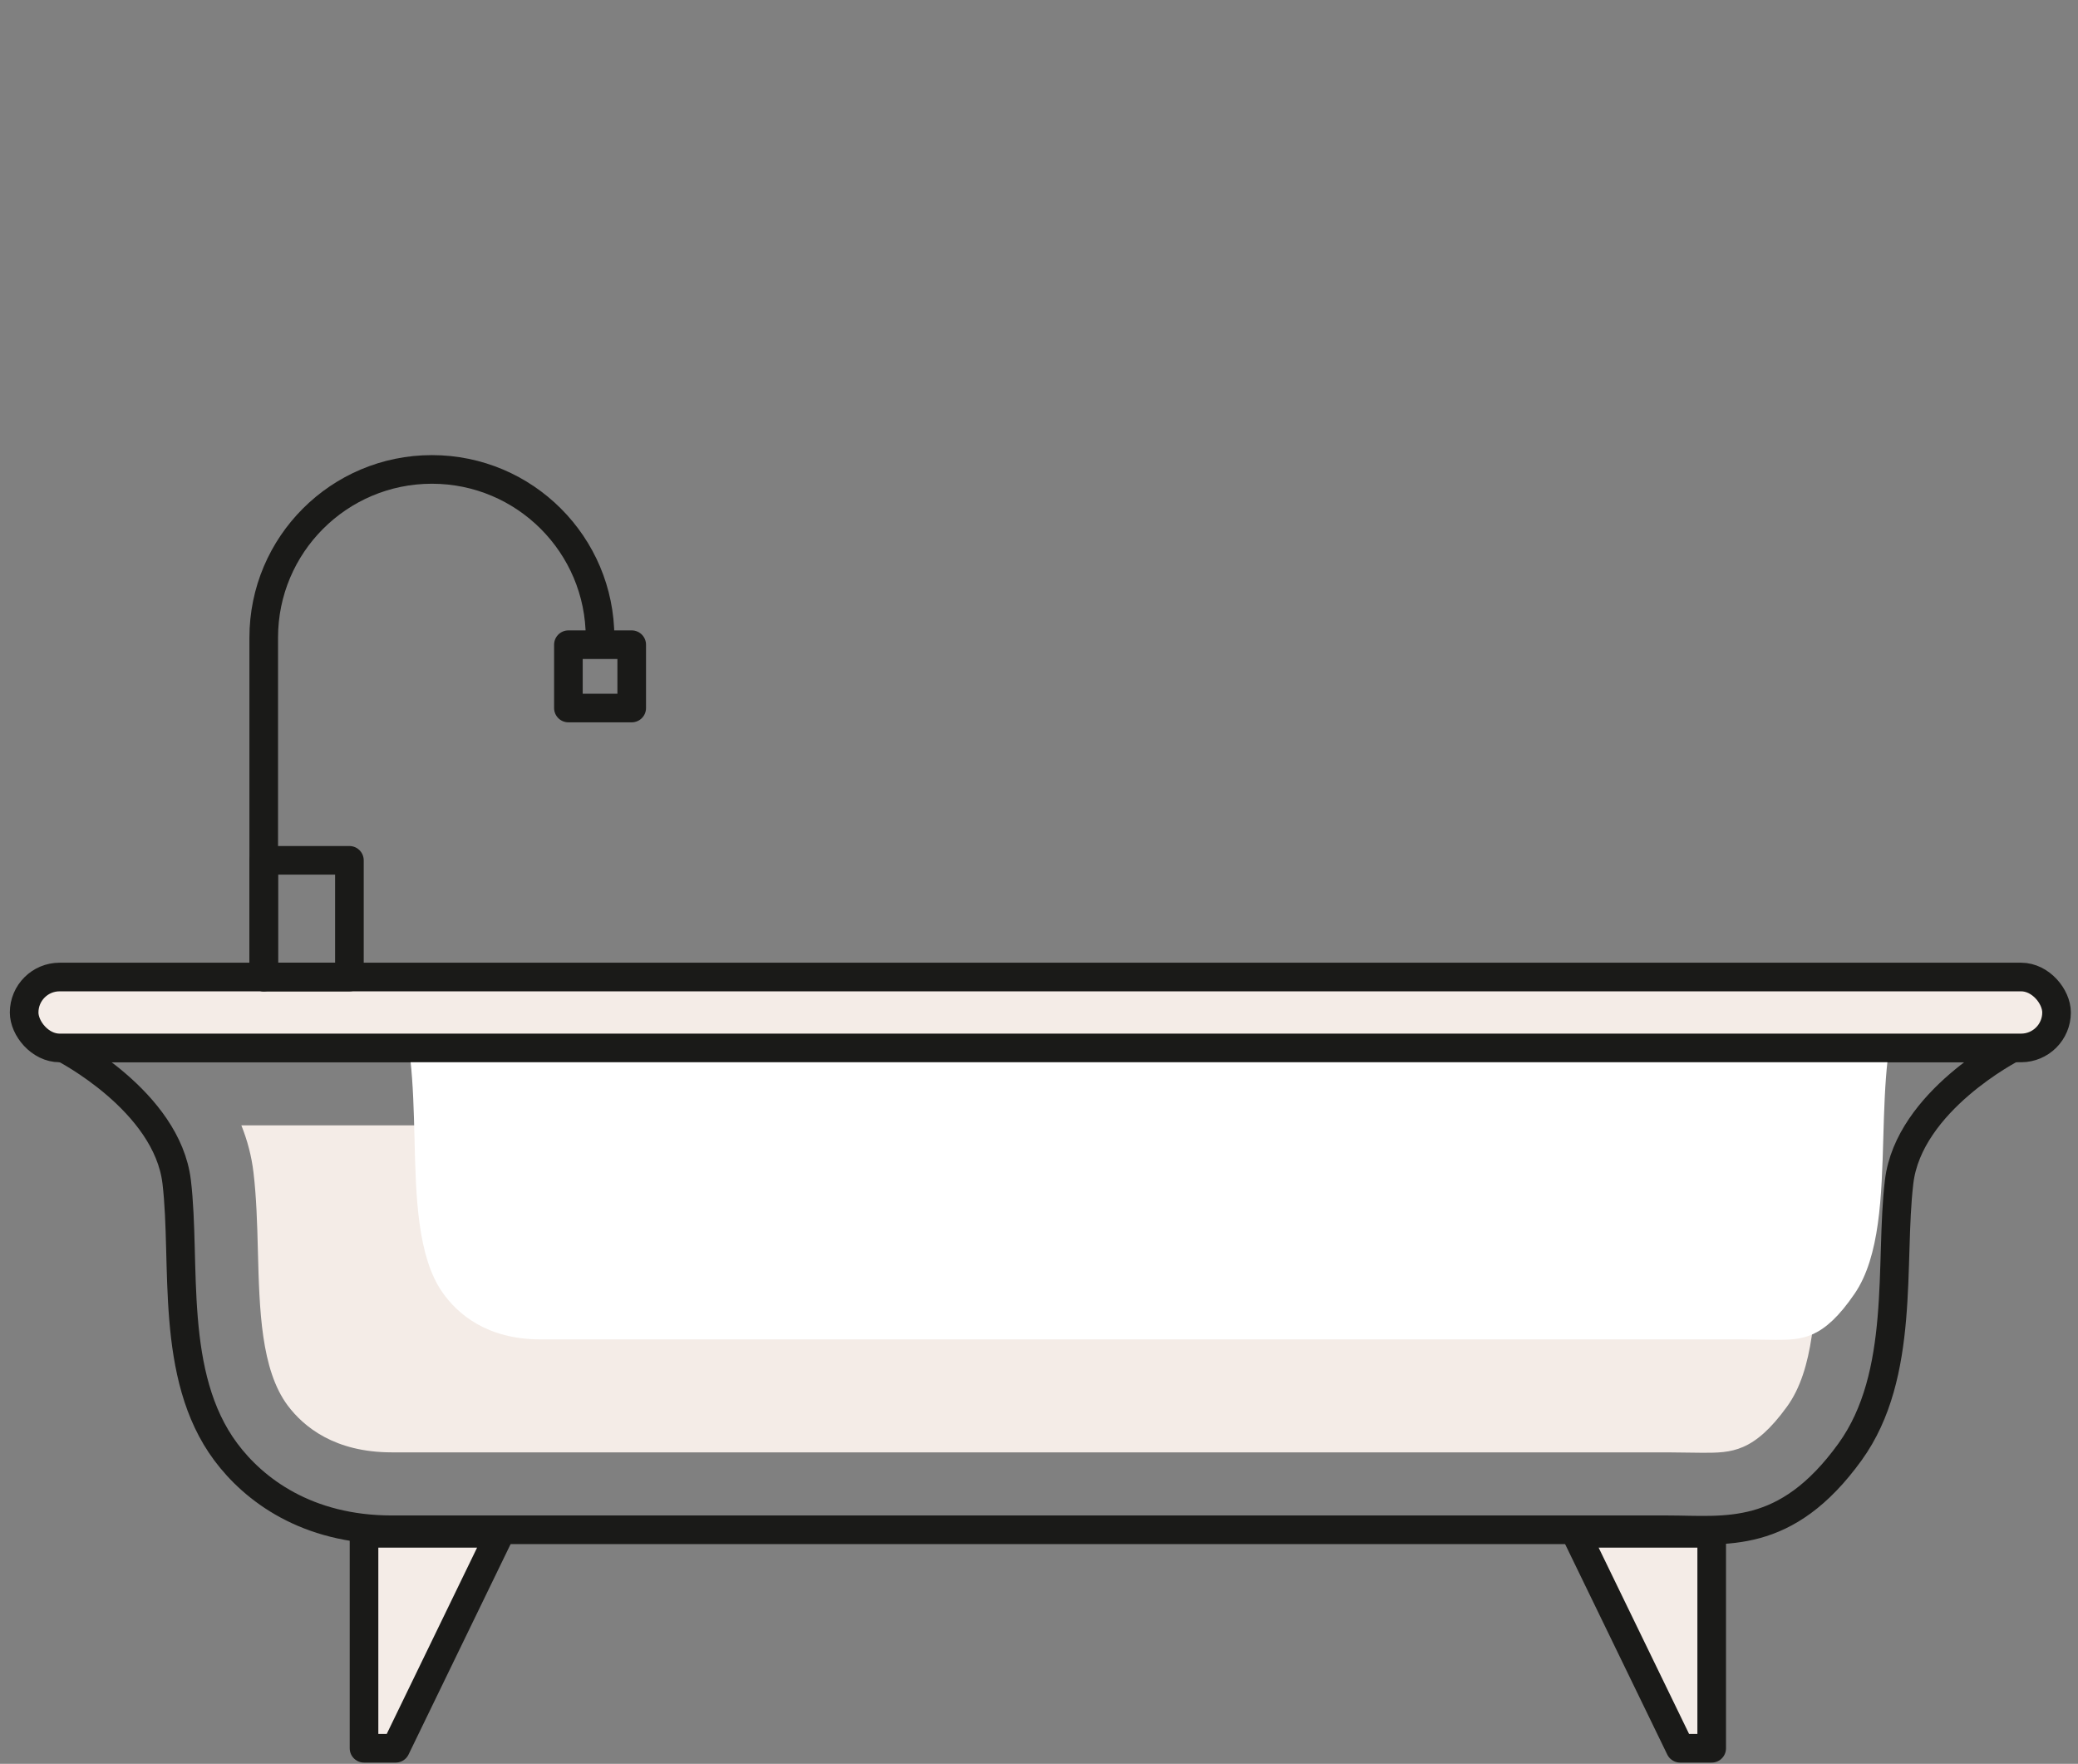
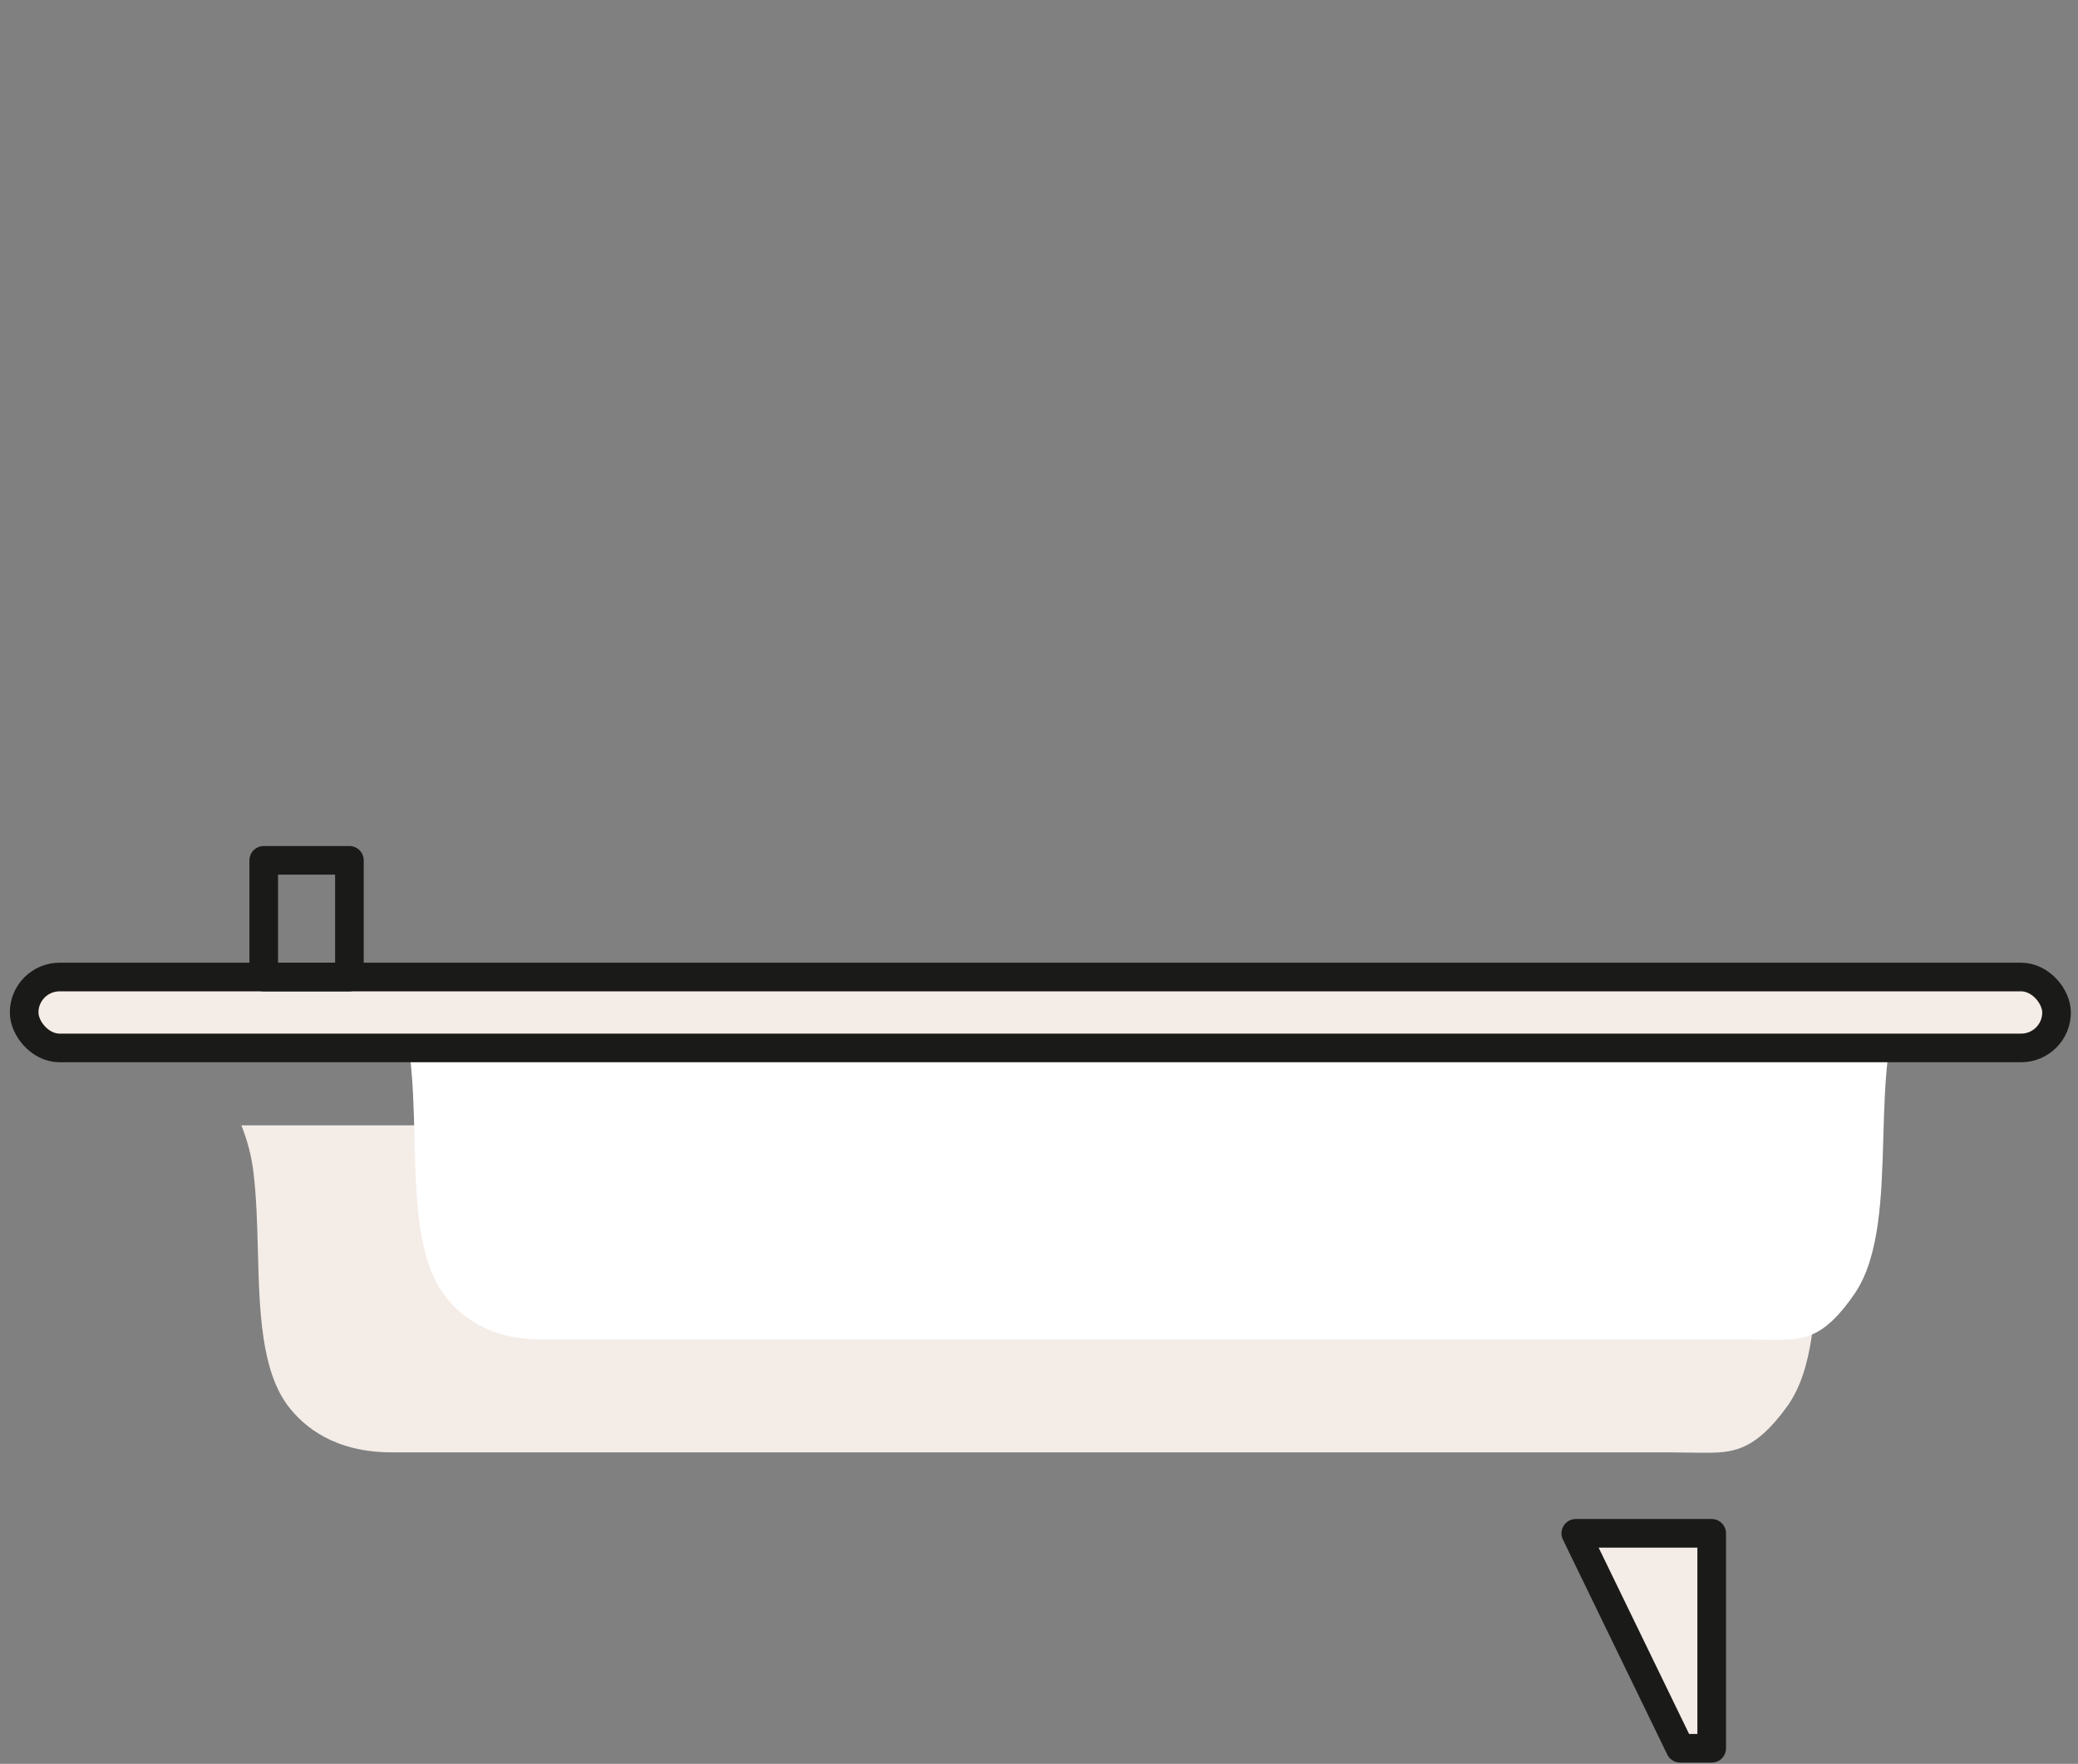
<svg xmlns="http://www.w3.org/2000/svg" id="a" viewBox="0 0 246.15 208.91">
  <rect x="0" y="0" width="246.15" height="208.91" fill="#808080" stroke="none" />
  <defs>
    <style>.b{fill:none;}.b,.c{stroke:#1a1a18;stroke-linecap:round;stroke-linejoin:round;stroke-width:3.39px;}.c,.d{fill:#f4ece7;}.e{fill:#fff;}.e,.d{stroke-width:0px;}</style>
  </defs>
-   <polygon class="c" points="43.12 181.61 43.12 207.07 46.87 207.07 59.22 181.61 43.12 181.61" />
  <polygon class="c" points="202.76 181.61 202.76 207.07 199.02 207.07 186.66 181.61 202.76 181.61" />
-   <path class="b" d="m197.52,181.19c6.82,0,14,1.34,21.63-9.23,6.59-9.13,4.67-22.36,5.81-31.97s13.43-15.87,13.43-15.87H7.5s12.29,6.26,13.43,15.87c1.14,9.61-.92,22.94,5.81,31.97,3.33,4.47,9.58,9.23,19.68,9.23h151.1Z" />
  <path class="d" d="m197.52,172.02H46.41c-6.77,0-10.43-3.02-12.33-5.55-3.17-4.25-3.35-11.38-3.53-18.27-.08-3.28-.18-6.44-.52-9.3-.23-1.99-.74-3.86-1.44-5.61h188.67c-.69,1.75-1.2,3.62-1.43,5.61-.34,2.83-.45,5.95-.54,9.2-.21,6.93-.42,14.1-3.6,18.49-3.95,5.46-6.61,5.48-9.98,5.48-.01,0-4.21-.05-4.21-.05Z" />
  <path class="e" d="m206.35,158.64H64.03c-6.37,0-9.83-3.02-11.61-5.55-2.98-4.25-3.16-11.38-3.32-18.27-.08-3.28-.17-6.44-.49-9.3-.22-1.99-.7-3.86-1.35-5.61h177.69c-.65,1.75-1.13,3.62-1.35,5.61-.32,2.83-.42,5.95-.51,9.2-.2,6.93-.4,14.1-3.39,18.49-3.72,5.46-6.23,5.48-9.4,5.48-.01,0-3.96-.05-3.96-.05Z" />
  <rect class="c" x="2.86" y="115.72" width="240.75" height="8.4" rx="4.2" ry="4.2" />
-   <path class="b" d="m71.08,75.52c0-11-8.92-19.92-19.92-19.92s-19.92,8.92-19.92,19.92v40.2" />
  <rect class="b" x="31.24" y="101.9" width="10.15" height="13.82" />
-   <rect class="b" x="67.33" y="76.36" width="7.5" height="7.5" />
</svg>